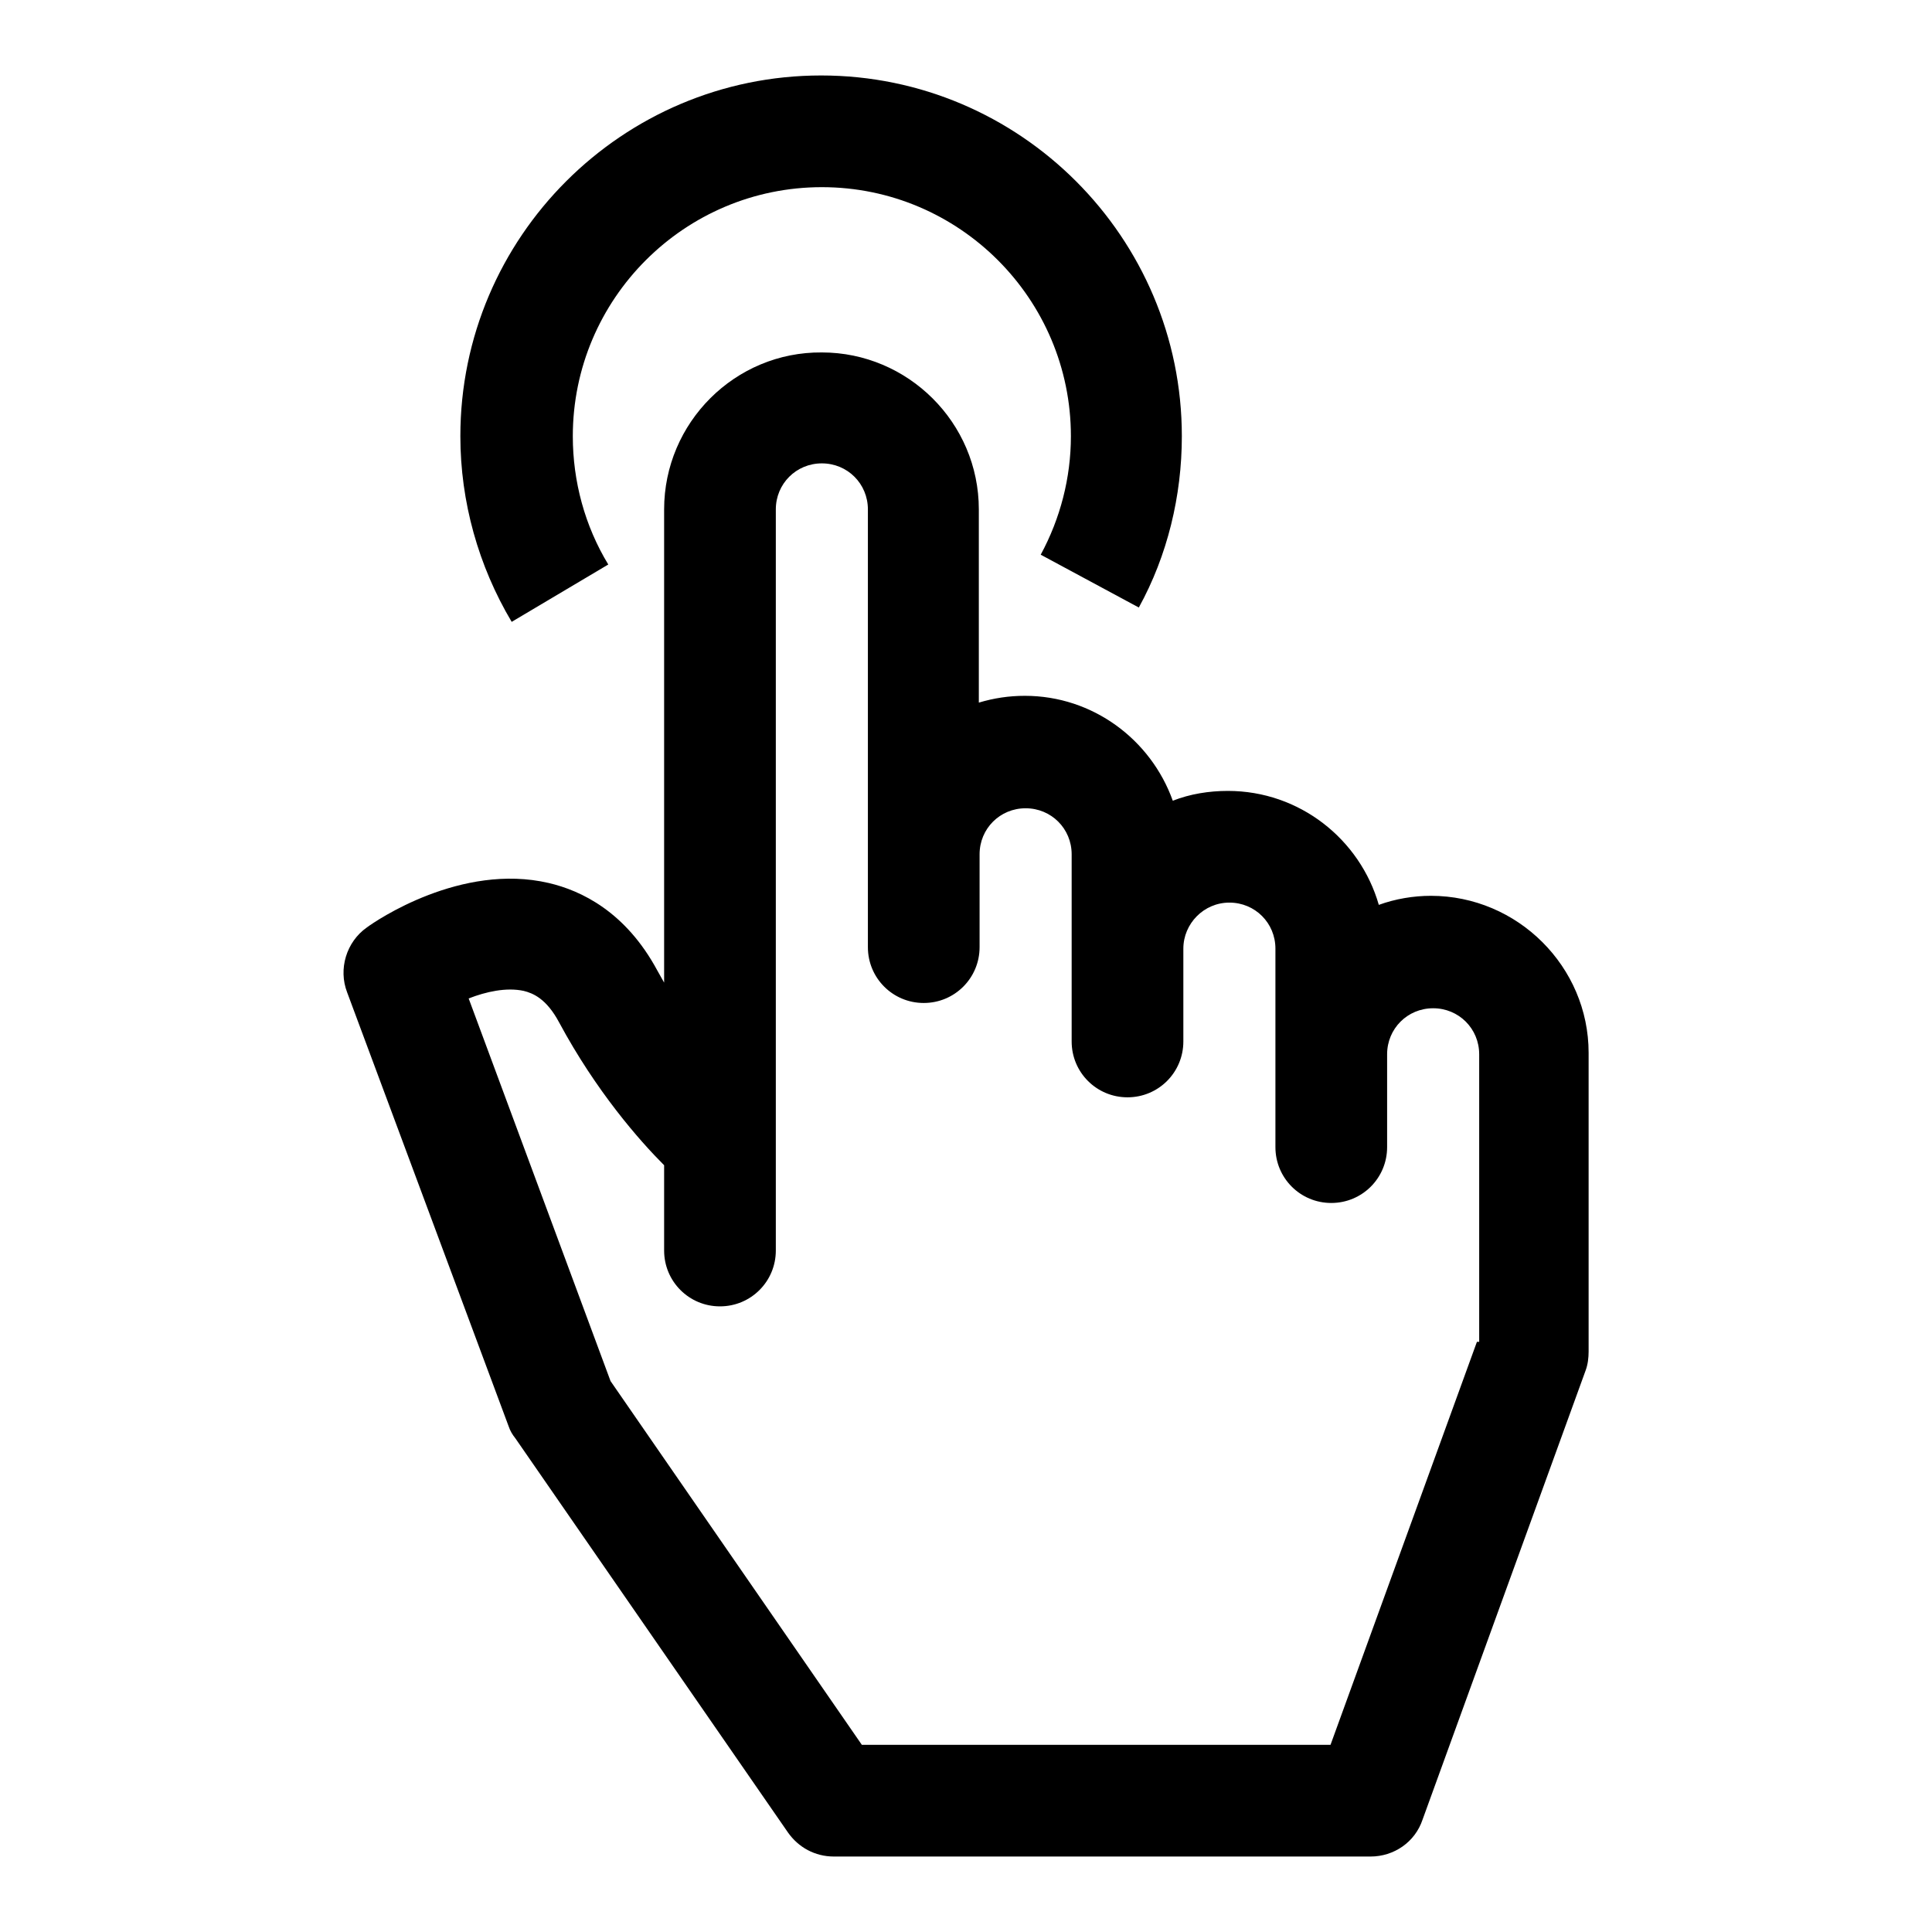
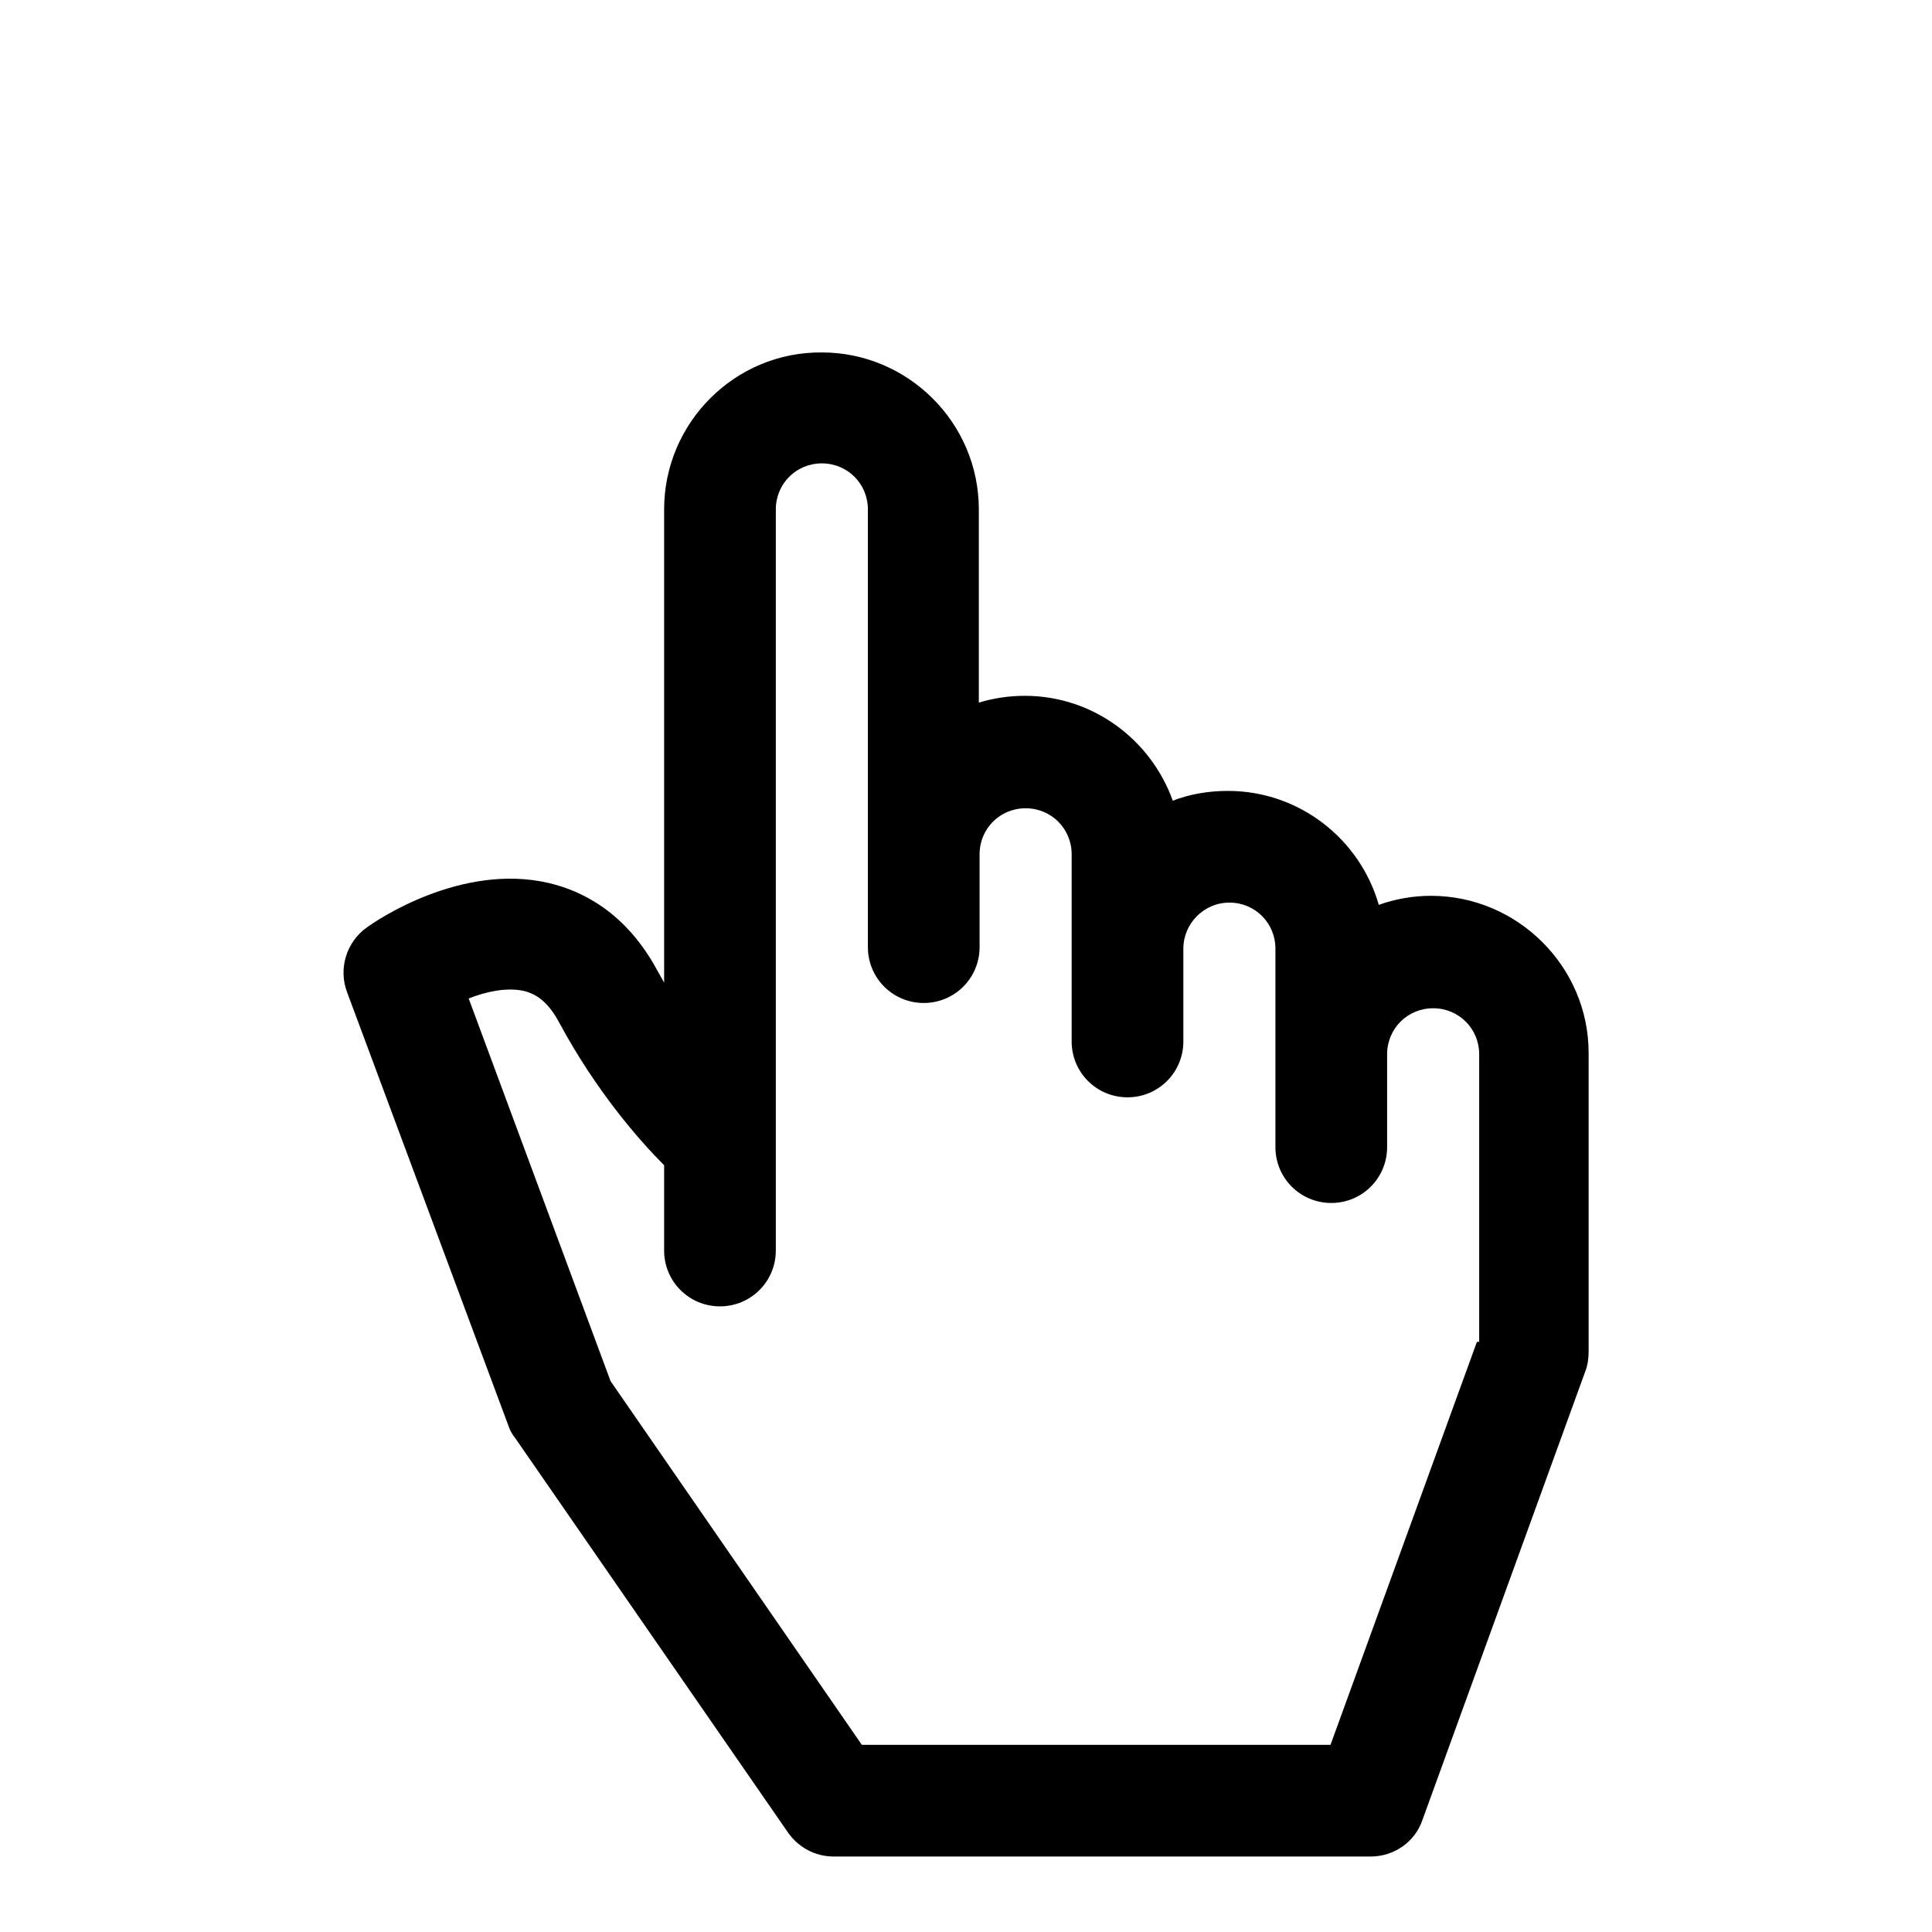
<svg xmlns="http://www.w3.org/2000/svg" version="1.1" x="0px" y="0px" viewBox="0 0 256 256" enable-background="new 0 0 256 256" xml:space="preserve">
  <g>
    <path fill="#000000" d="M189.6,118.7c-2.3,0-4.7,0.4-6.9,1.2c-2.5-8.7-10.5-15.1-20-15.1c-2.5,0-5,0.4-7.3,1.3 c-2.9-8.1-10.6-13.9-19.6-13.9c-2.1,0-4.1,0.3-6.1,0.9V67.5c0-11.5-9.4-20.8-20.8-20.8C97.4,46.6,88,56,88,67.5v62.7 c-0.3-0.5-0.6-1.1-0.9-1.6c-4.2-7.8-10.1-10.6-14.4-11.6c-11.6-2.7-22.9,5-24.1,5.9c-2.7,1.9-3.8,5.5-2.6,8.6L67.4,189 c0.2,0.6,0.5,1.1,0.9,1.6l36.1,52.2c1.4,2,3.6,3.2,6.1,3.2h71.1c3.1,0,5.9-1.9,6.9-4.9l21.6-59.5c0.3-0.8,0.4-1.7,0.4-2.5v-39.6 C210.5,128.1,201.1,118.7,189.6,118.7L189.6,118.7z M195.7,177.8l-19.4,53.4h-62.1L80.9,183l-18.8-50.7c2.3-0.9,5-1.5,7.3-1 c1.2,0.3,3,1,4.7,4.2c4.9,9.1,10.6,15.6,13.9,18.9v11.3c0,4.1,3.3,7.4,7.4,7.4s7.4-3.3,7.4-7.4V67.5c0-3.4,2.7-6.1,6.1-6.1 s6.1,2.7,6.1,6.1v58c0,4.1,3.3,7.4,7.4,7.4c4.1,0,7.4-3.3,7.4-7.4v-12.3c0-3.4,2.7-6.1,6.1-6.1c3.4,0,6.1,2.7,6.1,6.1l0,12.4 c0,0,0,0.1,0,0.1V138c0,4.1,3.3,7.4,7.4,7.4c4.1,0,7.4-3.3,7.4-7.4v-12.3c0-3.3,2.7-6.1,6.1-6.1s6.1,2.7,6.1,6.1v26.3 c0,4.1,3.3,7.4,7.4,7.4s7.4-3.3,7.4-7.4v-12.3c0-3.4,2.7-6.1,6.1-6.1s6.1,2.7,6.1,6.1V177.8L195.7,177.8z" />
-     <path fill="#000000" d="M80.6,74.8c-3.1-5.1-4.7-11-4.7-17c0-18.2,14.8-33,33-33c18.2,0,33,14.8,33,33c0,5.5-1.4,10.9-4,15.7l13,7 c3.8-6.9,5.7-14.8,5.7-22.7c0-26.3-21.4-47.8-47.8-47.8c-26.3,0-47.8,21.4-47.8,47.8c0,8.7,2.4,17.2,6.8,24.6L80.6,74.8z" />
  </g>
</svg>